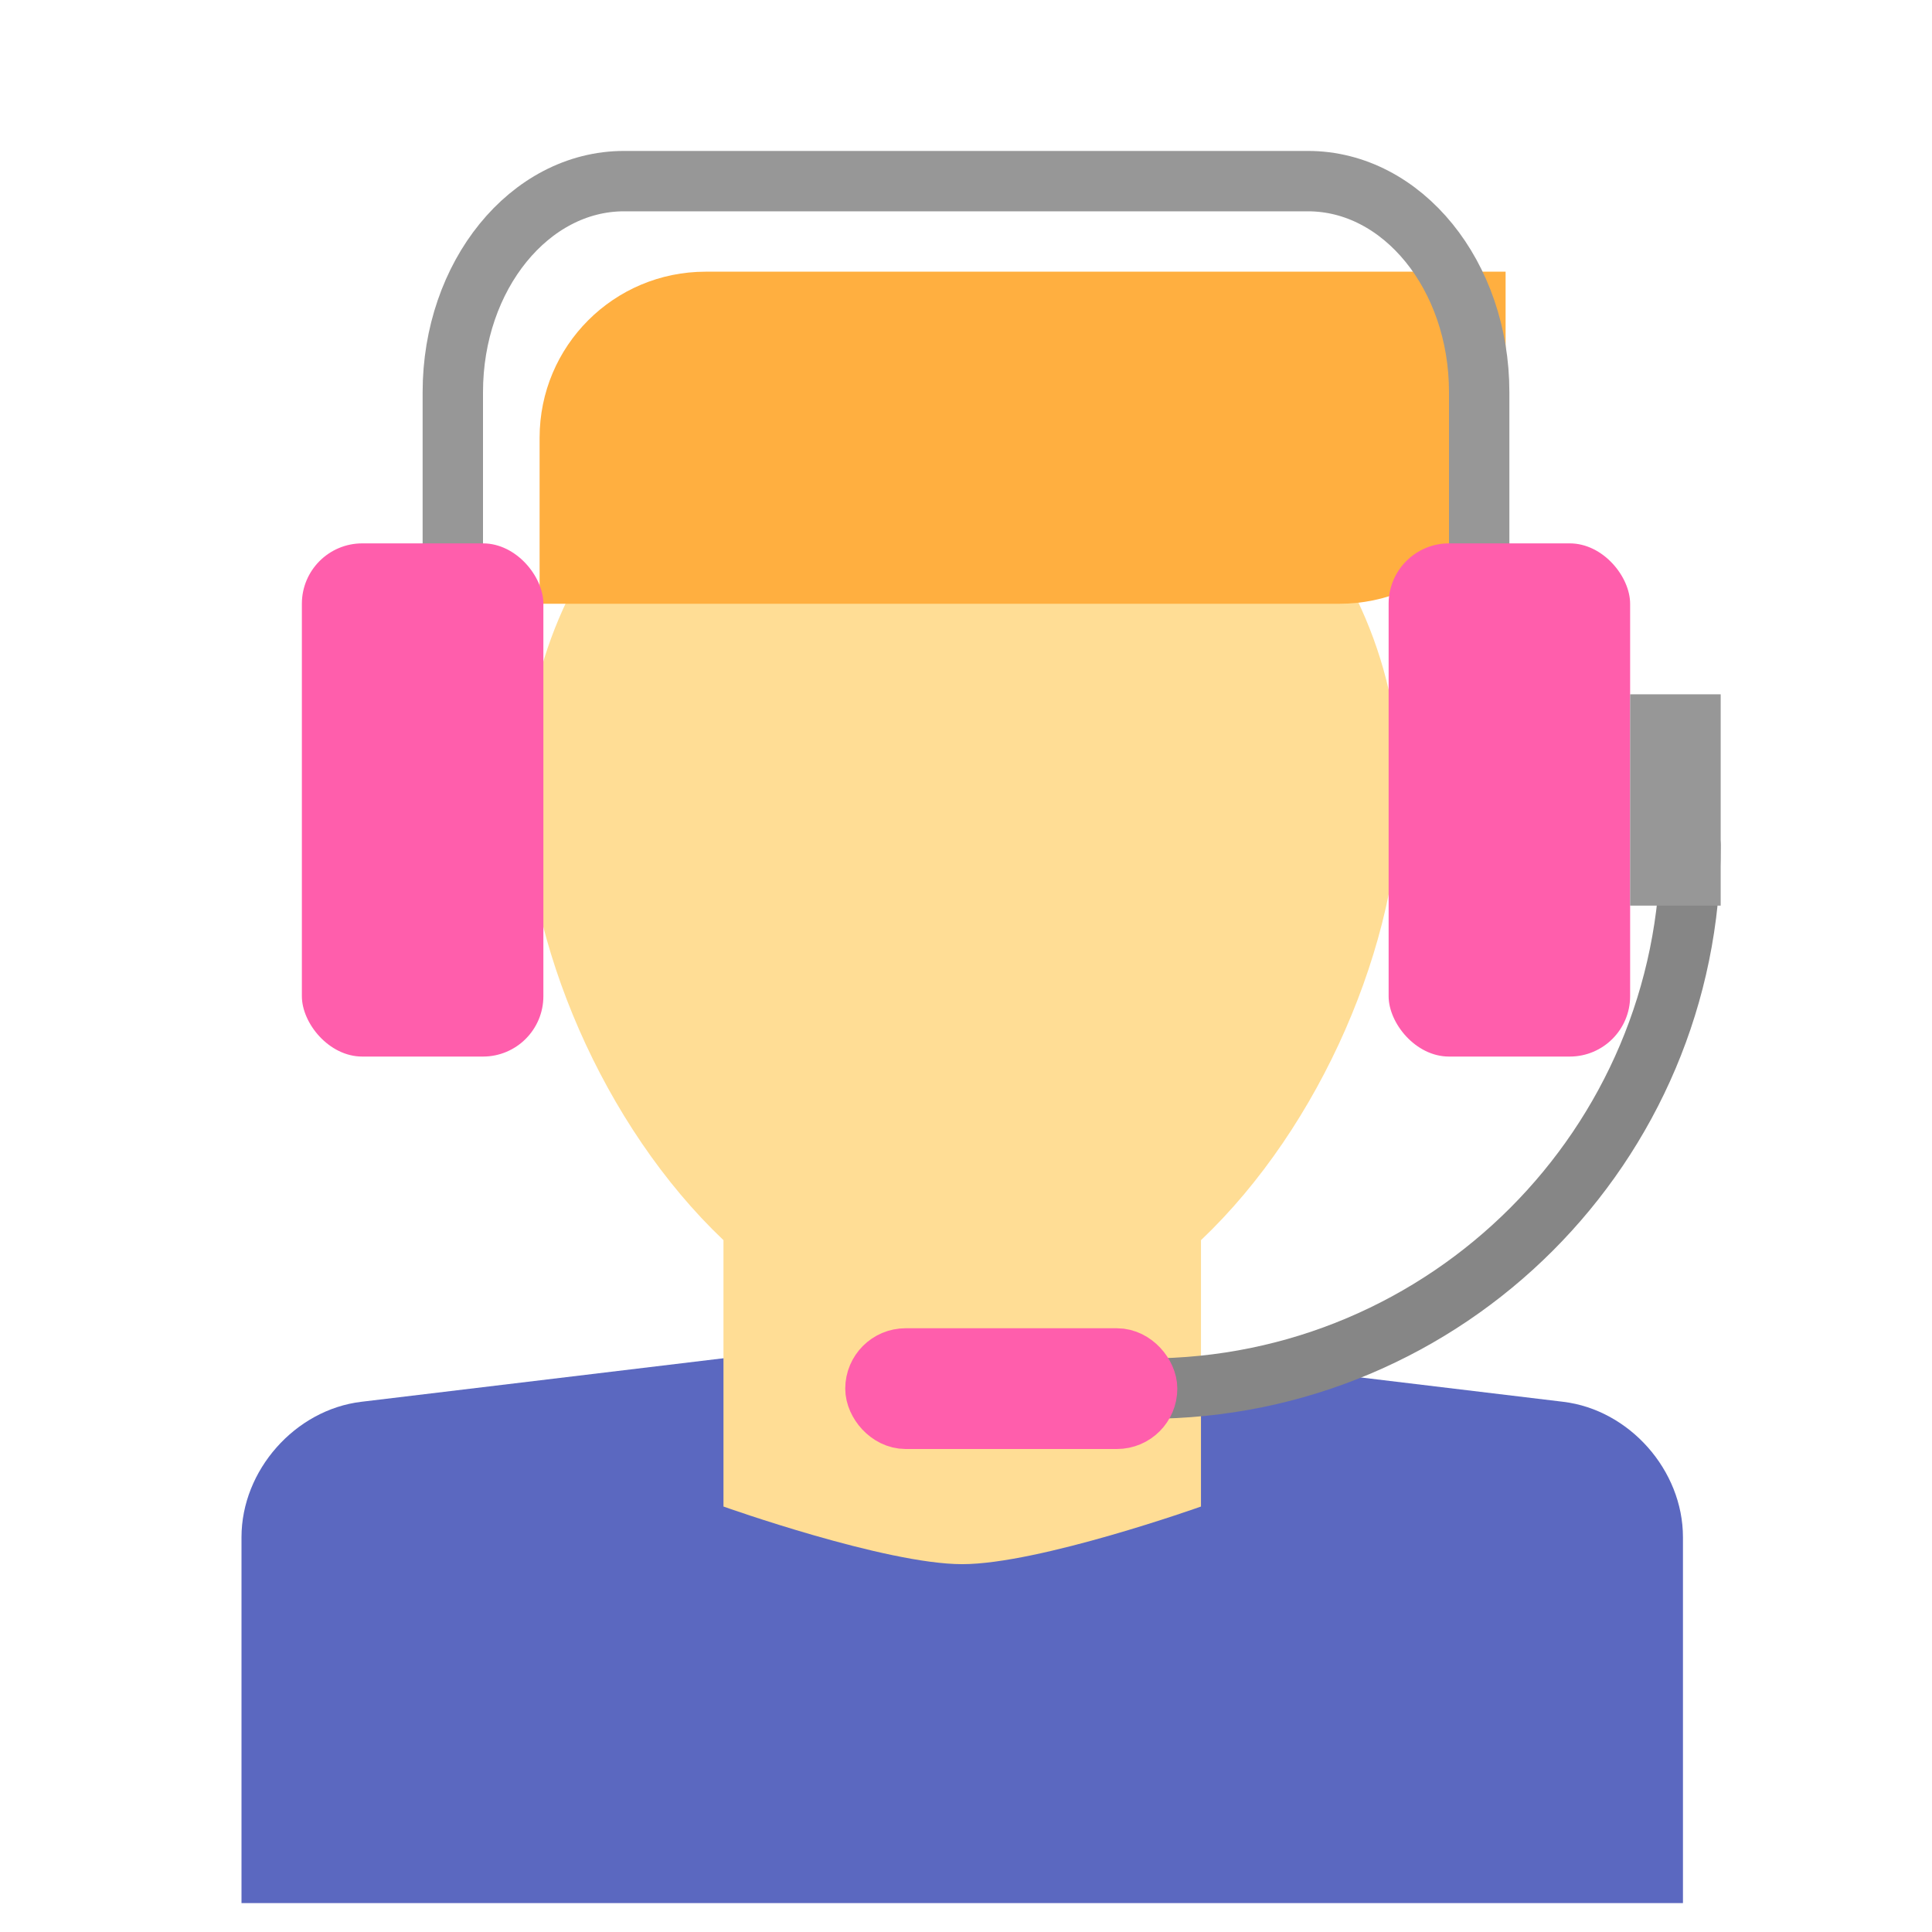
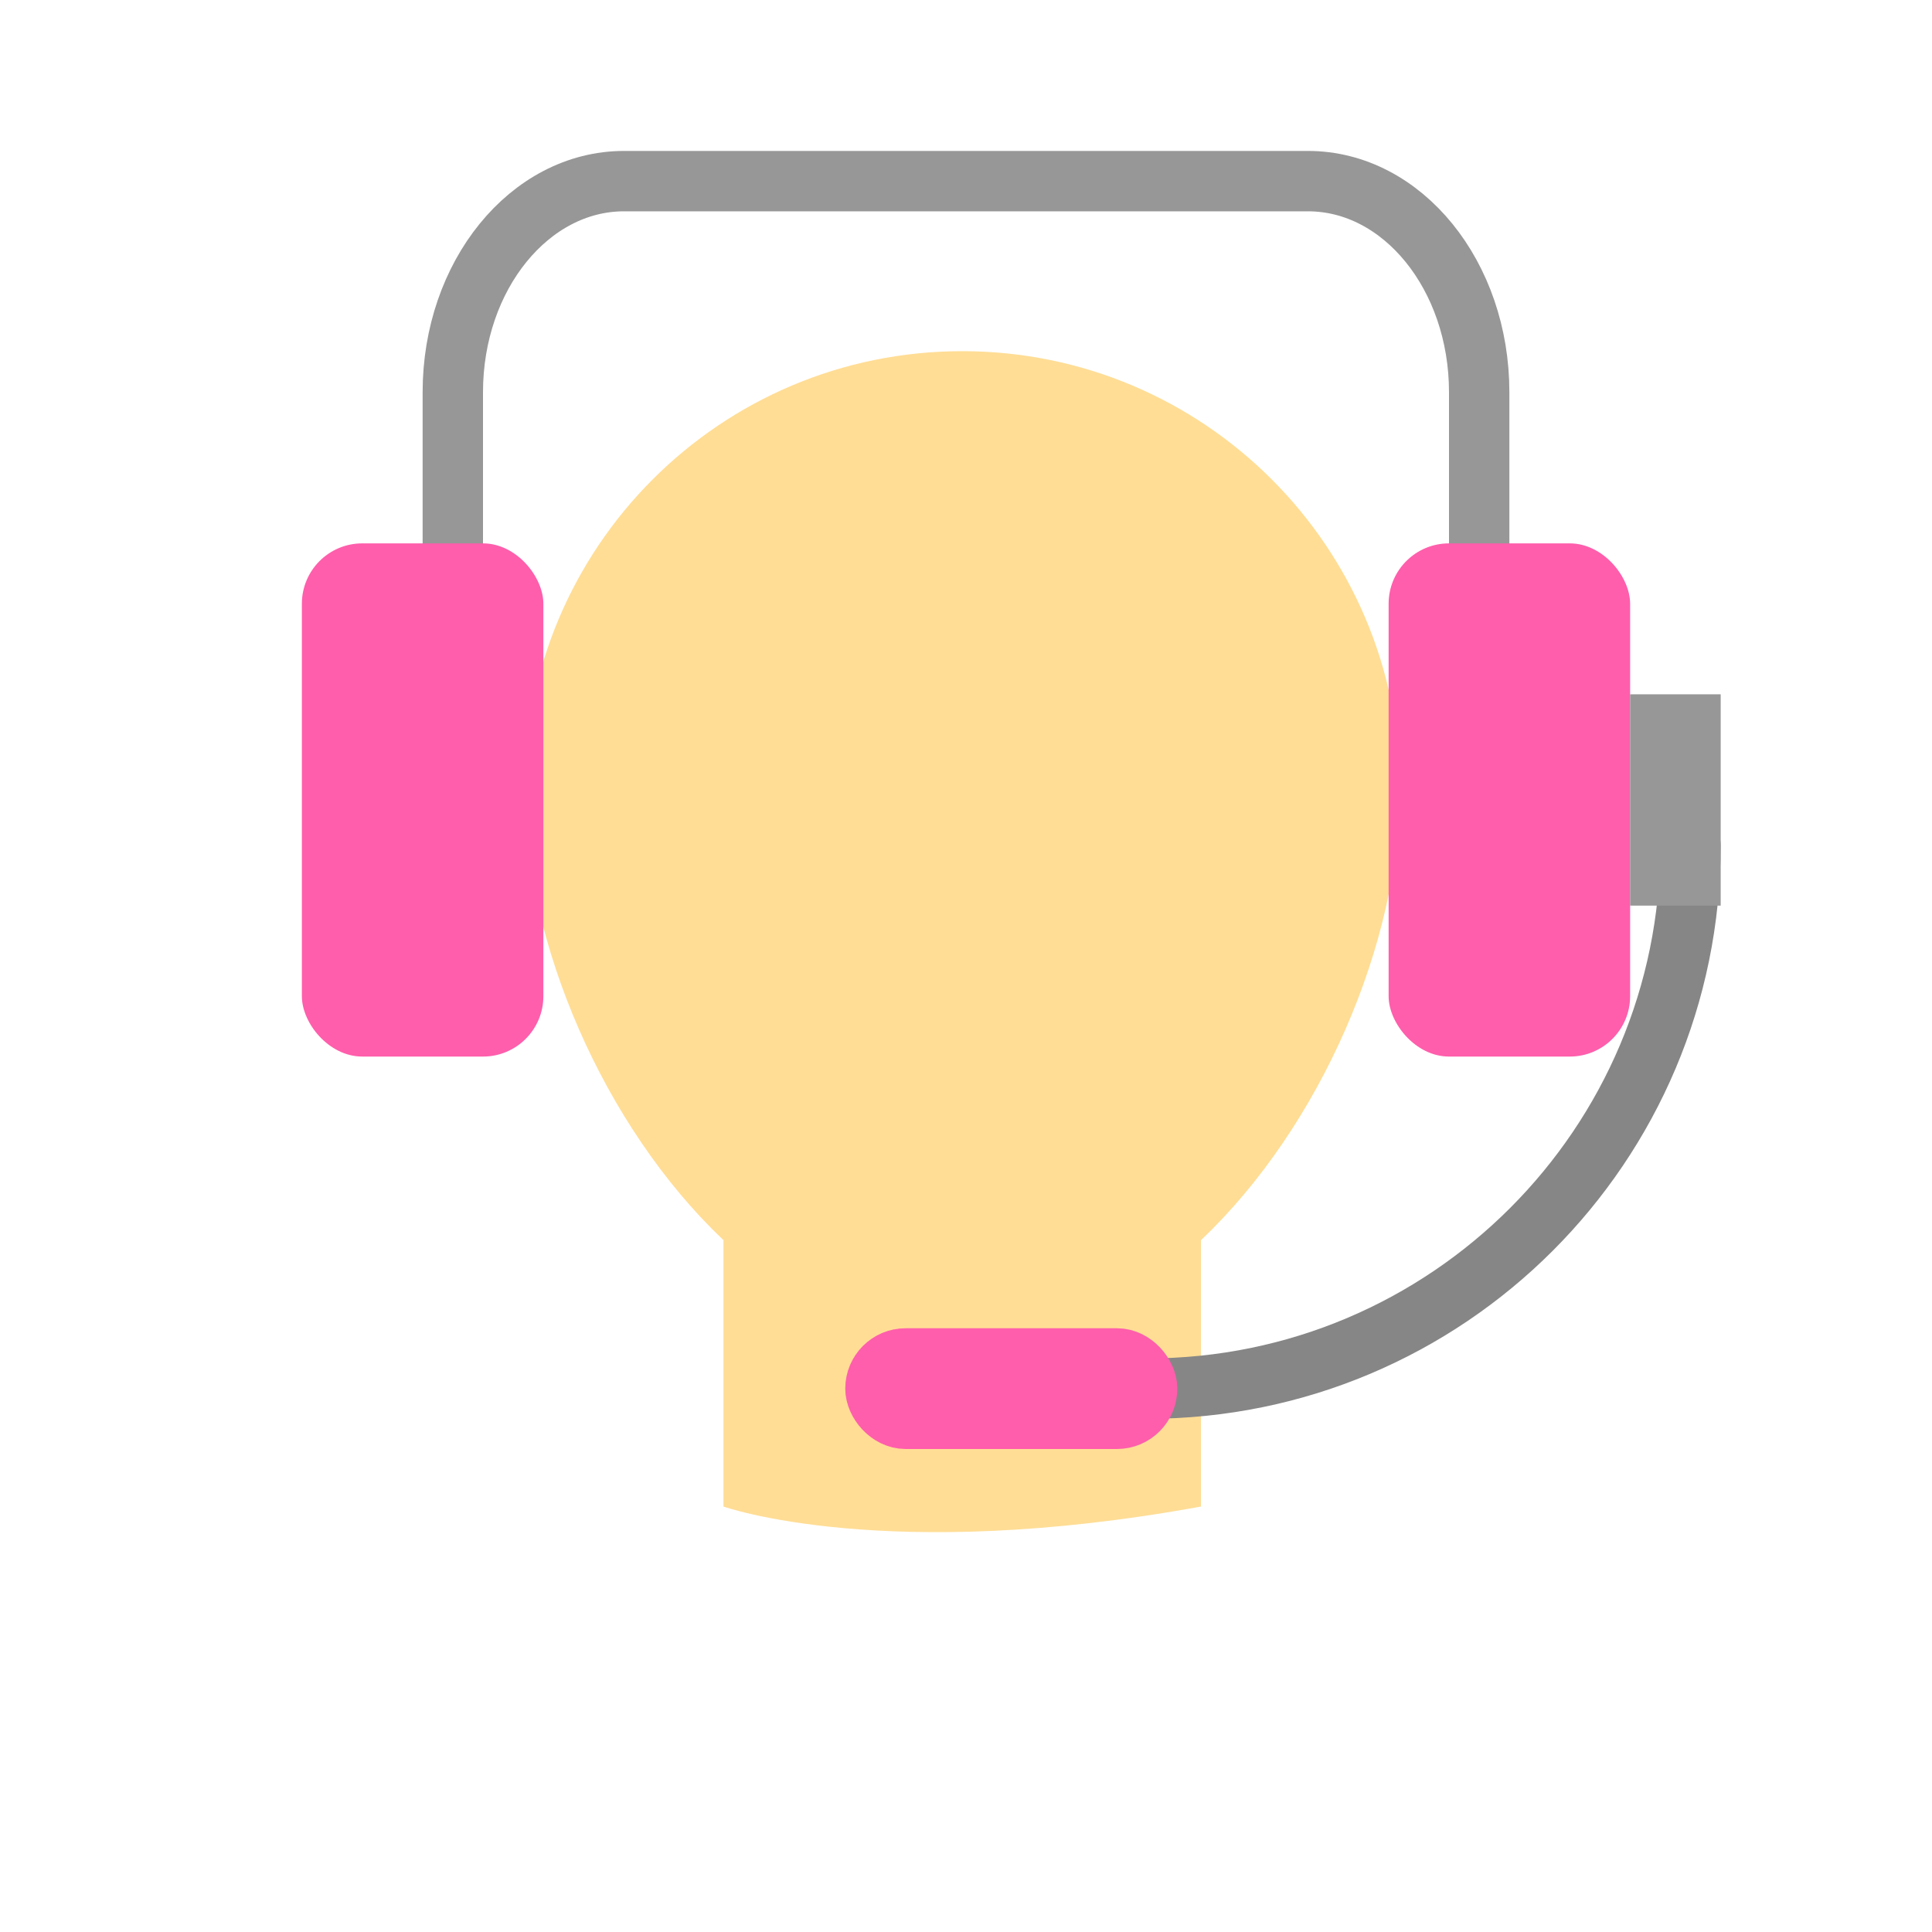
<svg xmlns="http://www.w3.org/2000/svg" width="800px" height="800px" viewBox="0 0 64 64">
  <g fill="none" fill-rule="evenodd">
-     <path fill="#5B68C0" d="M8,50.921 C8,48.707 9.775,46.699 11.969,46.436 L31.875,44.043 L51.781,46.436 C53.973,46.699 55.75,48.701 55.75,50.921 L55.75,63.043 L8,63.043 L8,50.921 Z" />
-     <path fill="#FFDD95" d="M23.966,41.082 C19.998,37.317 17.375,31.223 17.375,26.133 C17.375,18.125 23.867,11.633 31.875,11.633 C39.883,11.633 46.375,18.125 46.375,26.133 C46.375,31.223 43.752,37.317 39.784,41.082 L39.784,49.906 C39.784,49.906 34.422,51.815 31.875,51.815 C29.328,51.815 23.966,49.906 23.966,49.906 L23.966,41.082 Z" />
-     <path fill="#FFAF40" d="M17.875,14.5 C17.875,11.462 20.333,9 23.376,9 L49.875,9 L49.875,14.5 C49.875,17.538 47.417,20 44.374,20 L17.875,20 L17.875,14.5 Z" />
+     <path fill="#FFDD95" d="M23.966,41.082 C19.998,37.317 17.375,31.223 17.375,26.133 C17.375,18.125 23.867,11.633 31.875,11.633 C39.883,11.633 46.375,18.125 46.375,26.133 C46.375,31.223 43.752,37.317 39.784,41.082 L39.784,49.906 C29.328,51.815 23.966,49.906 23.966,49.906 L23.966,41.082 Z" />
    <path stroke="#979797" stroke-linecap="round" stroke-width="2" d="M15,28 L15,12.991 L15,12.991 C15,9.13 17.542,6 20.672,6 L43.328,6 C46.461,6 49,9.129 49,12.991 L49,28" />
    <path stroke="#868686" stroke-linecap="round" stroke-width="2" d="M38,46 L38,46 C47.941,46 56,37.941 56,28" />
    <rect width="9" height="2" x="29" y="45" stroke="#FF5EAC" stroke-width="2" rx="1" />
    <rect width="8" height="17" x="46" y="18" fill="#FF5EAC" rx="2" />
    <rect width="8" height="17" x="10" y="18" fill="#FF5EAC" rx="2" />
    <rect width="1" height="5" x="55" y="24" stroke="#979797" stroke-width="2" />
  </g>
</svg>